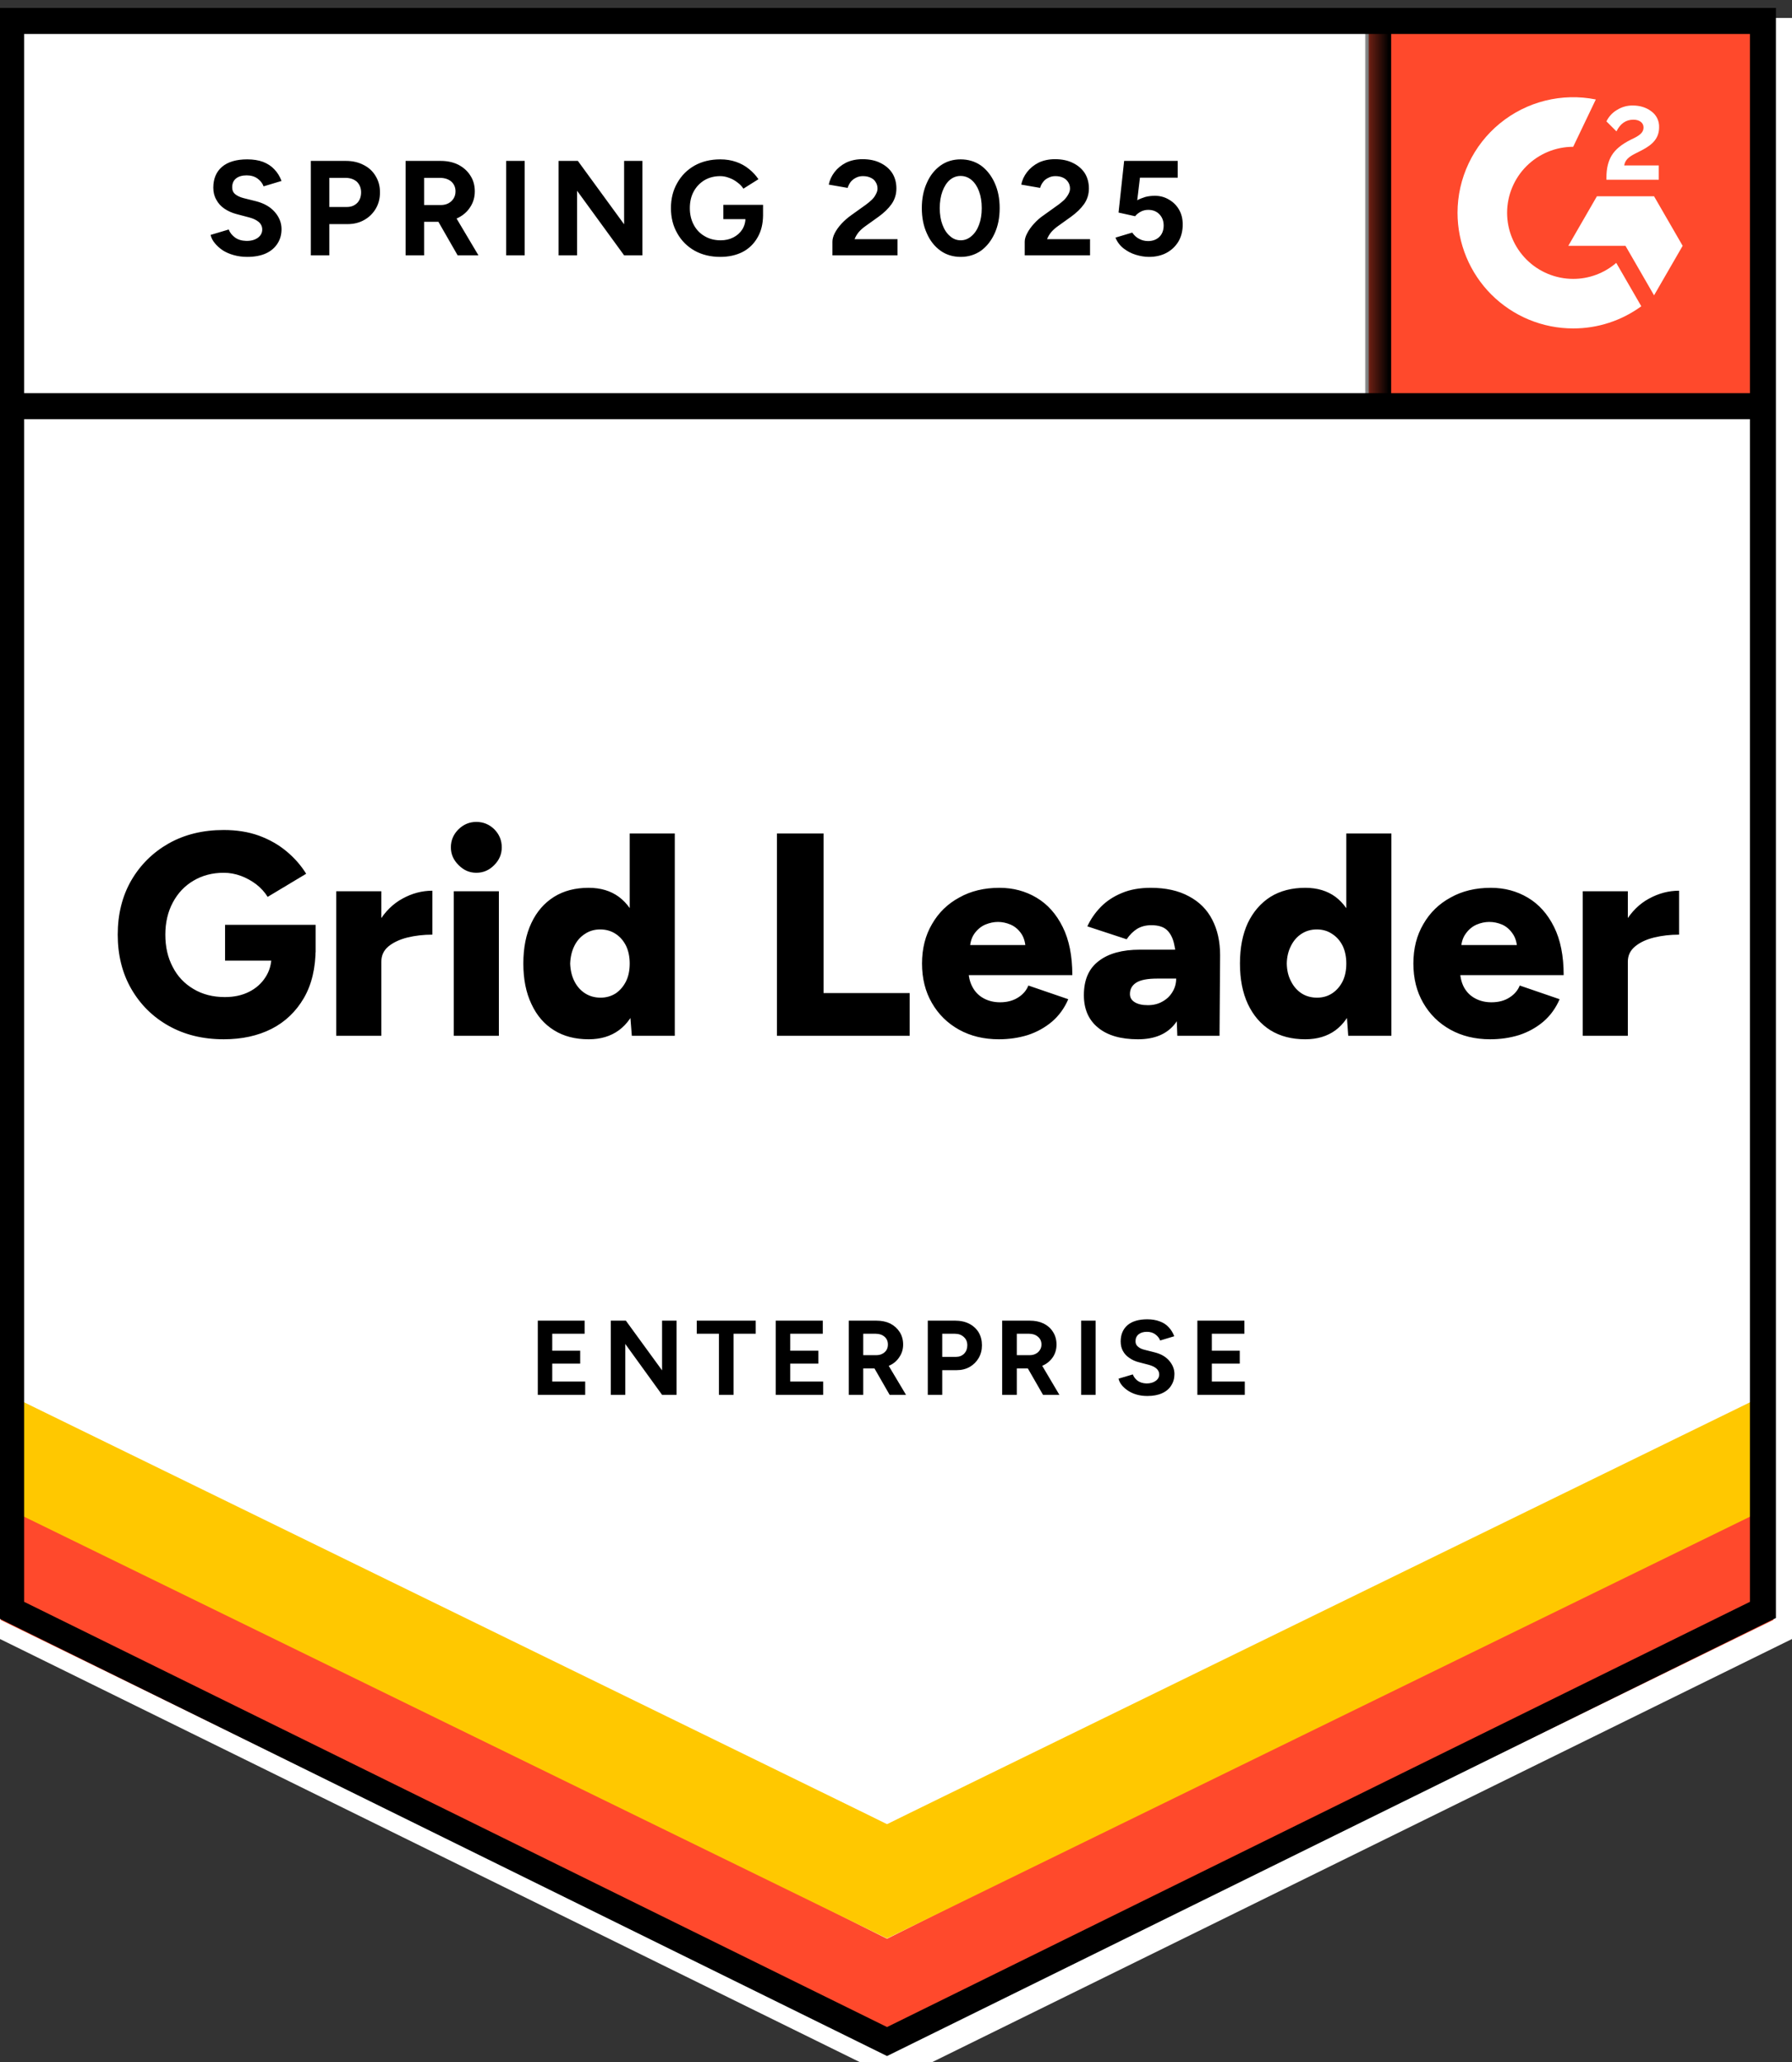
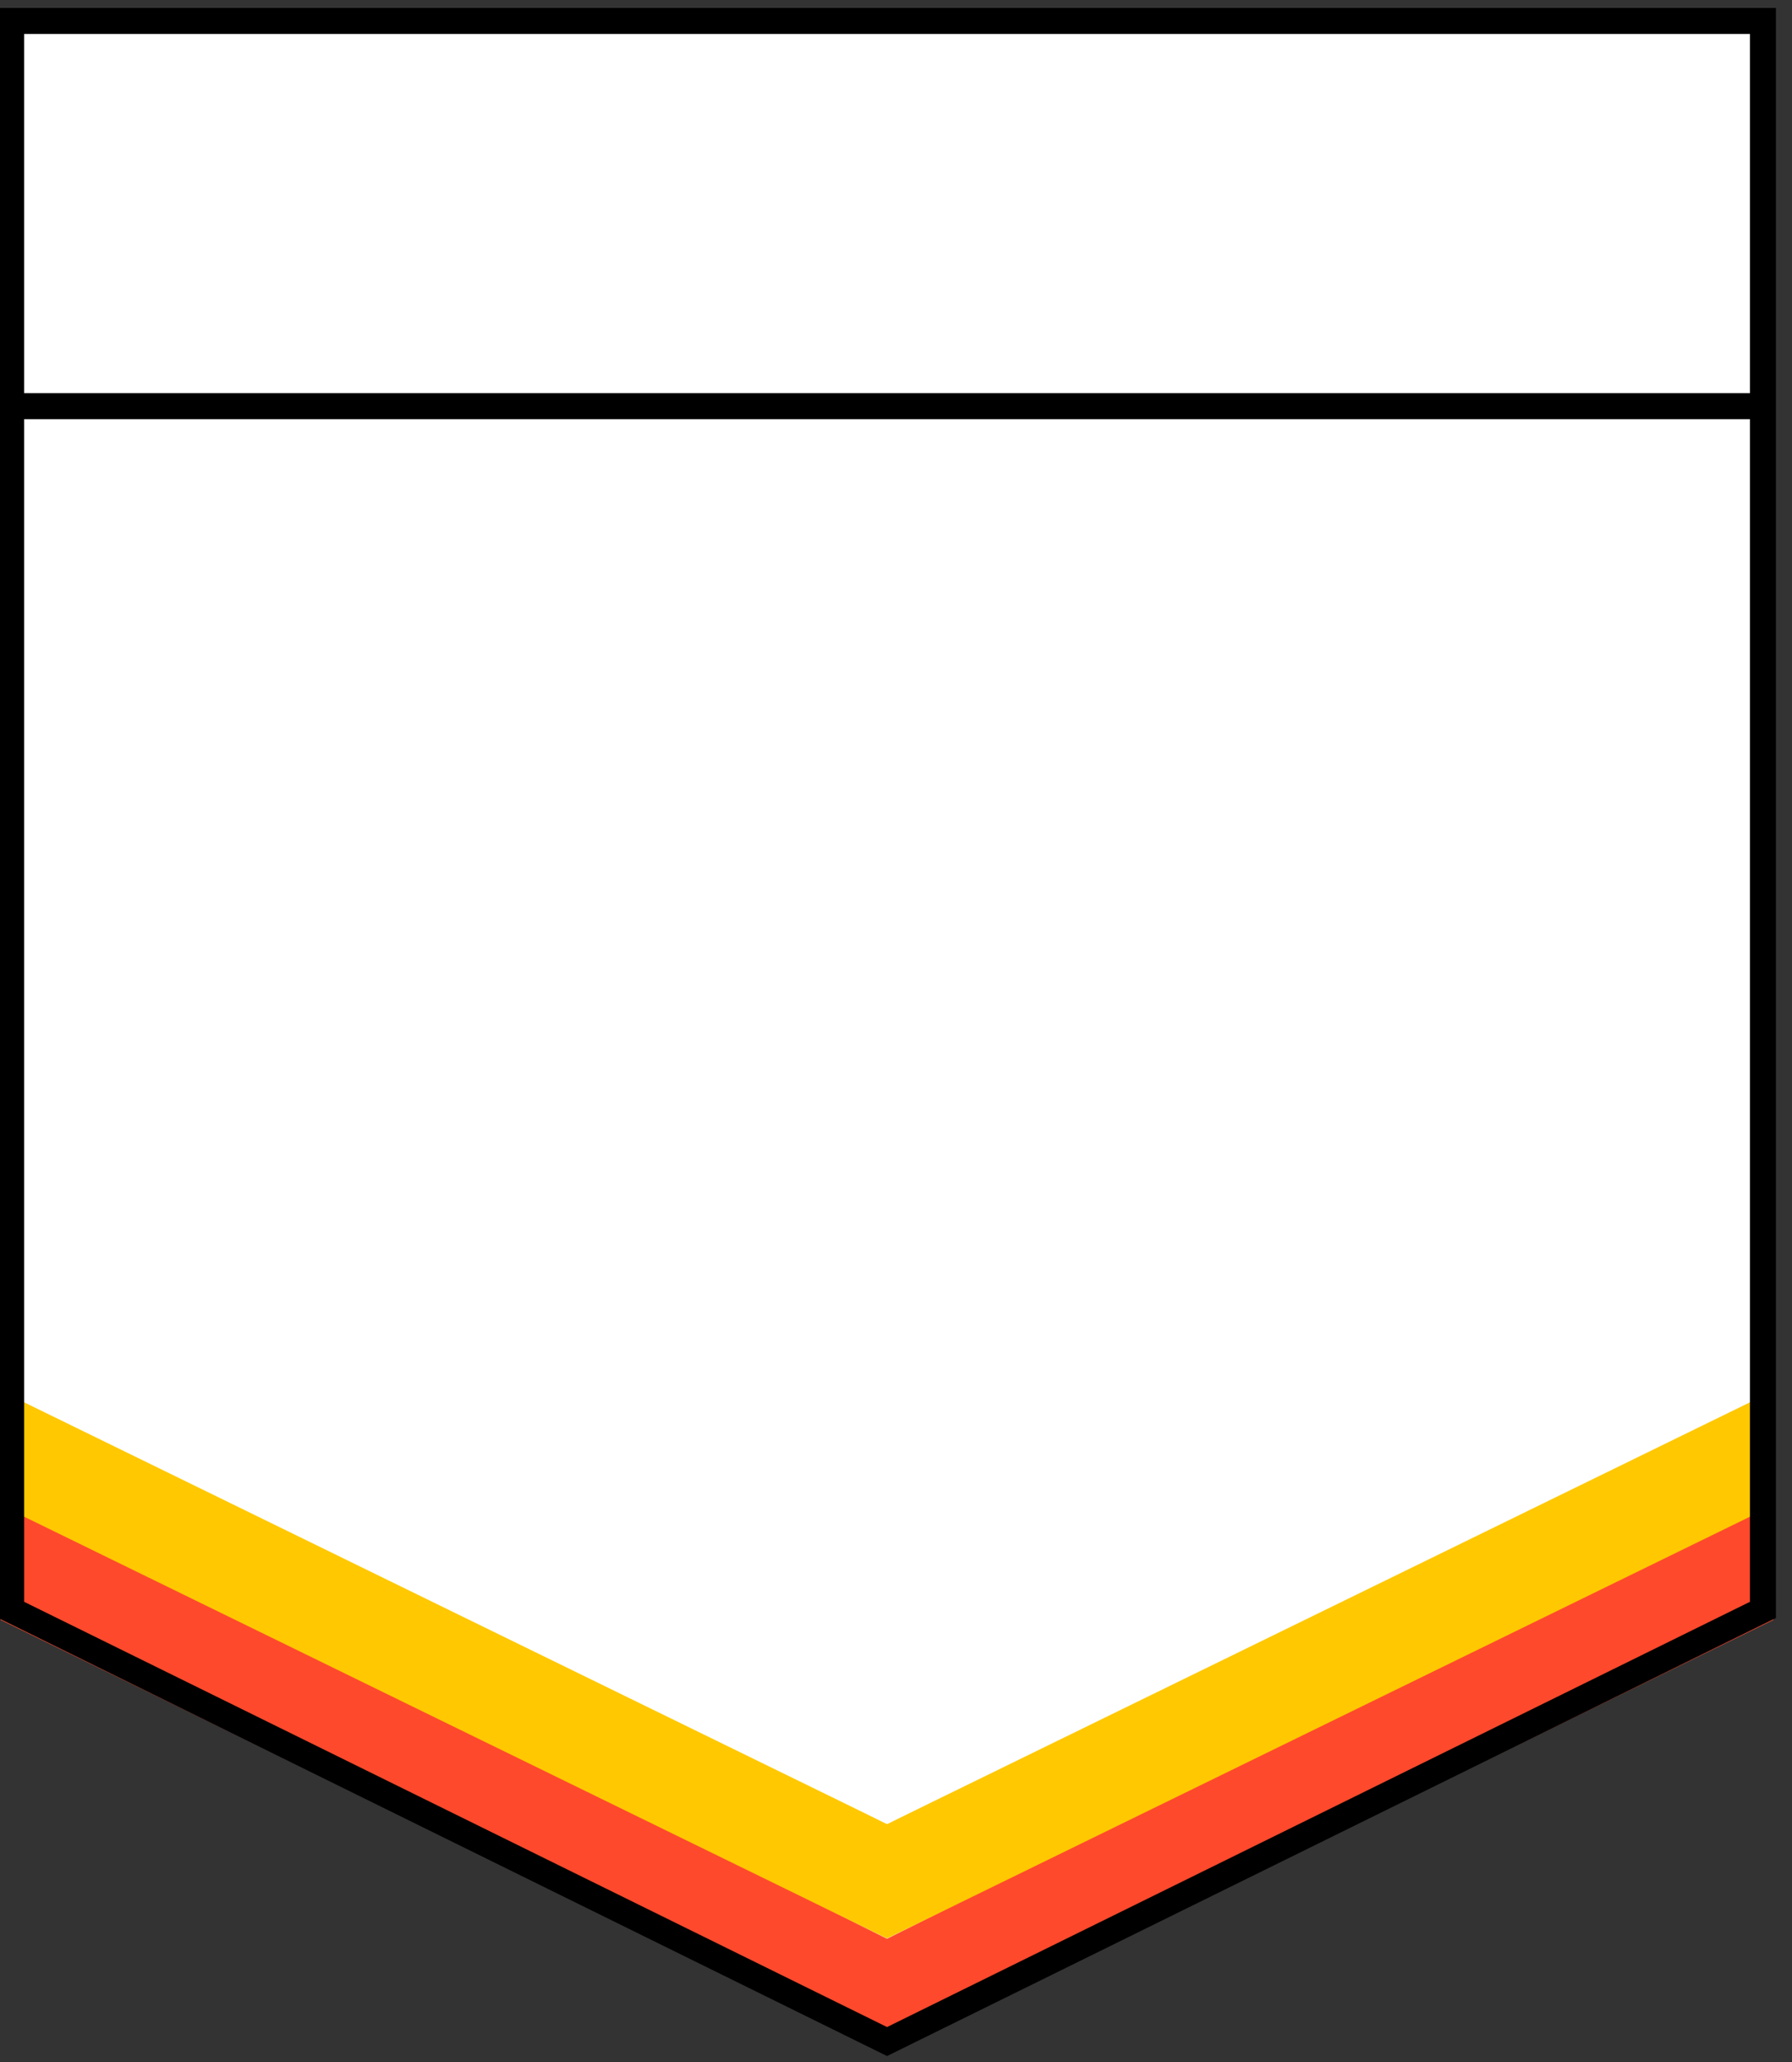
<svg xmlns="http://www.w3.org/2000/svg" width="100" height="115" viewBox="0 0 100 115" fill="none">
  <rect x="0" y="0" width="100" height="115" fill="#333333" stroke="none" />
  <g clip-path="url(#clip0_43_1108)">
    <path d="M0.038 90.148L49.5 114.509L98.962 90.148V0.584H0.038V90.148Z" fill="white" />
-     <path d="M0 91.409L50 116L100 91.409V1H0V91.409Z" fill="white" />
-     <path d="M13.796 14.327C13.531 14.327 13.283 14.294 13.054 14.23C12.817 14.165 12.609 14.076 12.43 13.961C12.251 13.839 12.104 13.707 11.989 13.563C11.867 13.42 11.789 13.266 11.753 13.101L12.764 12.8C12.828 12.972 12.943 13.119 13.108 13.241C13.273 13.363 13.48 13.427 13.731 13.435C13.996 13.442 14.215 13.384 14.387 13.263C14.552 13.141 14.634 12.987 14.634 12.8C14.634 12.636 14.57 12.496 14.441 12.381C14.305 12.267 14.122 12.181 13.893 12.123L13.204 11.941C12.954 11.876 12.728 11.776 12.527 11.64C12.333 11.511 12.183 11.346 12.075 11.145C11.961 10.952 11.903 10.726 11.903 10.468C11.903 9.967 12.068 9.576 12.398 9.297C12.728 9.024 13.194 8.888 13.796 8.888C14.133 8.888 14.427 8.935 14.678 9.028C14.936 9.128 15.147 9.268 15.312 9.447C15.484 9.626 15.617 9.841 15.71 10.092L14.71 10.393C14.645 10.221 14.534 10.078 14.377 9.963C14.212 9.841 14.007 9.78 13.764 9.78C13.513 9.78 13.316 9.838 13.172 9.952C13.029 10.067 12.957 10.232 12.957 10.447C12.957 10.611 13.014 10.741 13.129 10.834C13.244 10.927 13.398 10.998 13.591 11.049L14.28 11.221C14.731 11.335 15.083 11.536 15.333 11.822C15.584 12.109 15.71 12.428 15.71 12.779C15.71 13.087 15.634 13.356 15.484 13.585C15.333 13.822 15.118 14.004 14.839 14.133C14.552 14.262 14.204 14.327 13.796 14.327ZM17.344 14.241V8.974H19.301C19.674 8.974 20.004 9.05 20.29 9.2C20.577 9.343 20.799 9.547 20.957 9.813C21.122 10.078 21.204 10.382 21.204 10.726C21.204 11.07 21.126 11.375 20.968 11.64C20.81 11.905 20.599 12.113 20.333 12.263C20.061 12.421 19.746 12.499 19.387 12.499H18.377V14.241H17.344ZM18.377 11.543H19.366C19.595 11.543 19.785 11.468 19.936 11.317C20.079 11.167 20.151 10.97 20.151 10.726C20.151 10.49 20.072 10.293 19.914 10.135C19.749 9.992 19.538 9.92 19.28 9.92H18.377V11.543ZM22.634 14.241V8.974H24.591C24.964 8.974 25.294 9.046 25.581 9.189C25.867 9.34 26.09 9.54 26.247 9.791C26.412 10.042 26.495 10.336 26.495 10.672C26.495 11.002 26.409 11.296 26.237 11.554C26.072 11.812 25.842 12.012 25.549 12.156C25.262 12.299 24.932 12.371 24.559 12.371H23.667V14.241H22.634ZM25.538 14.241L24.323 12.123L25.108 11.565L26.699 14.241H25.538ZM23.667 11.435H24.602C24.76 11.435 24.9 11.403 25.022 11.339C25.143 11.274 25.24 11.185 25.312 11.07C25.384 10.955 25.419 10.823 25.419 10.672C25.419 10.45 25.341 10.268 25.183 10.124C25.018 9.988 24.807 9.92 24.549 9.92H23.667V11.435ZM28.247 14.241V8.974H29.28V14.241H28.247ZM31.172 14.241V8.974H32.247L34.828 12.51V8.974H35.85V14.241H34.828L32.204 10.64V14.241H31.172ZM40.194 14.327C39.656 14.327 39.179 14.212 38.764 13.983C38.348 13.746 38.025 13.424 37.796 13.015C37.559 12.607 37.441 12.138 37.441 11.607C37.441 11.077 37.559 10.608 37.796 10.2C38.025 9.791 38.348 9.469 38.764 9.232C39.179 9.003 39.656 8.888 40.194 8.888C40.516 8.888 40.81 8.935 41.075 9.028C41.348 9.121 41.588 9.254 41.796 9.426C42.004 9.59 42.179 9.78 42.323 9.995L41.484 10.522C41.398 10.386 41.283 10.268 41.14 10.167C41.004 10.06 40.853 9.977 40.688 9.92C40.523 9.856 40.358 9.823 40.194 9.823C39.864 9.823 39.57 9.899 39.312 10.049C39.054 10.207 38.853 10.418 38.71 10.683C38.566 10.948 38.495 11.256 38.495 11.607C38.495 11.951 38.566 12.259 38.71 12.532C38.853 12.804 39.054 13.015 39.312 13.166C39.57 13.323 39.871 13.402 40.215 13.402C40.48 13.402 40.717 13.349 40.925 13.241C41.133 13.134 41.298 12.987 41.419 12.8C41.541 12.607 41.602 12.385 41.602 12.134L42.581 11.984C42.581 12.478 42.477 12.901 42.269 13.252C42.068 13.603 41.789 13.872 41.43 14.058C41.072 14.237 40.66 14.327 40.194 14.327ZM40.366 12.22V11.425H42.581V12.059L42.022 12.22H40.366ZM46.452 14.241V13.478C46.452 13.334 46.495 13.177 46.581 13.005C46.674 12.825 46.799 12.65 46.957 12.478C47.122 12.299 47.312 12.134 47.527 11.984L48.323 11.414C48.43 11.335 48.534 11.249 48.635 11.156C48.735 11.063 48.814 10.959 48.871 10.844C48.936 10.73 48.968 10.622 48.968 10.522C48.968 10.386 48.936 10.268 48.871 10.167C48.814 10.06 48.724 9.977 48.602 9.92C48.48 9.856 48.33 9.823 48.151 9.823C48 9.823 47.867 9.856 47.753 9.92C47.638 9.977 47.541 10.056 47.462 10.156C47.391 10.257 47.337 10.364 47.301 10.479L46.247 10.296C46.298 10.046 46.405 9.813 46.57 9.598C46.735 9.383 46.95 9.207 47.215 9.071C47.488 8.942 47.792 8.878 48.129 8.878C48.523 8.878 48.86 8.949 49.14 9.093C49.419 9.229 49.638 9.419 49.796 9.662C49.946 9.906 50.022 10.189 50.022 10.511C50.022 10.834 49.932 11.124 49.753 11.382C49.574 11.633 49.33 11.869 49.022 12.091L48.301 12.607C48.158 12.707 48.032 12.818 47.925 12.94C47.825 13.062 47.746 13.194 47.688 13.338H50.086V14.241H46.452ZM53.613 14.327C53.183 14.327 52.807 14.212 52.484 13.983C52.154 13.746 51.9 13.424 51.721 13.015C51.534 12.607 51.441 12.138 51.441 11.607C51.441 11.077 51.534 10.608 51.721 10.2C51.9 9.791 52.154 9.469 52.484 9.232C52.807 9.003 53.179 8.888 53.602 8.888C54.032 8.888 54.412 9.003 54.742 9.232C55.065 9.469 55.319 9.791 55.505 10.2C55.692 10.608 55.785 11.077 55.785 11.607C55.785 12.138 55.692 12.607 55.505 13.015C55.319 13.424 55.065 13.746 54.742 13.983C54.412 14.212 54.036 14.327 53.613 14.327ZM53.613 13.402C53.835 13.402 54.036 13.323 54.215 13.166C54.394 13.015 54.534 12.804 54.635 12.532C54.735 12.267 54.785 11.959 54.785 11.607C54.785 11.256 54.735 10.945 54.635 10.672C54.534 10.4 54.394 10.189 54.215 10.038C54.036 9.888 53.832 9.813 53.602 9.813C53.38 9.813 53.179 9.888 53 10.038C52.828 10.189 52.692 10.4 52.592 10.672C52.491 10.945 52.441 11.256 52.441 11.607C52.441 11.959 52.491 12.267 52.592 12.532C52.692 12.804 52.832 13.015 53.011 13.166C53.183 13.323 53.384 13.402 53.613 13.402ZM57.183 14.241V13.478C57.183 13.334 57.23 13.177 57.323 13.005C57.416 12.825 57.541 12.65 57.699 12.478C57.857 12.299 58.047 12.134 58.269 11.984L59.065 11.414C59.172 11.335 59.276 11.249 59.377 11.156C59.47 11.063 59.548 10.959 59.613 10.844C59.678 10.73 59.71 10.622 59.71 10.522C59.71 10.386 59.678 10.268 59.613 10.167C59.548 10.06 59.459 9.977 59.344 9.92C59.222 9.856 59.072 9.823 58.893 9.823C58.742 9.823 58.609 9.856 58.495 9.92C58.373 9.977 58.276 10.056 58.204 10.156C58.126 10.257 58.072 10.364 58.043 10.479L56.989 10.296C57.039 10.046 57.147 9.813 57.312 9.598C57.477 9.383 57.692 9.207 57.957 9.071C58.23 8.942 58.534 8.878 58.871 8.878C59.265 8.878 59.602 8.949 59.882 9.093C60.161 9.229 60.38 9.419 60.538 9.662C60.688 9.906 60.764 10.189 60.764 10.511C60.764 10.834 60.674 11.124 60.495 11.382C60.316 11.633 60.072 11.869 59.764 12.091L59.043 12.607C58.9 12.707 58.774 12.818 58.667 12.94C58.566 13.062 58.488 13.194 58.43 13.338H60.828V14.241H57.183ZM64.118 14.327C63.882 14.327 63.635 14.287 63.377 14.208C63.126 14.13 62.9 14.011 62.699 13.854C62.491 13.689 62.341 13.488 62.247 13.252L63.183 12.972C63.298 13.137 63.43 13.255 63.581 13.327C63.731 13.406 63.893 13.445 64.065 13.445C64.323 13.445 64.534 13.367 64.699 13.209C64.857 13.051 64.936 12.84 64.936 12.575C64.936 12.324 64.857 12.116 64.699 11.951C64.541 11.787 64.333 11.704 64.075 11.704C63.918 11.704 63.774 11.74 63.645 11.812C63.516 11.883 63.416 11.966 63.344 12.059L62.419 11.855L62.731 8.974H65.721V9.909H63.613L63.462 11.167C63.599 11.095 63.749 11.034 63.914 10.984C64.079 10.941 64.258 10.92 64.452 10.92C64.739 10.92 65 10.991 65.237 11.135C65.473 11.271 65.66 11.457 65.796 11.694C65.932 11.93 66 12.206 66 12.521C66 12.879 65.921 13.194 65.763 13.467C65.599 13.739 65.376 13.95 65.097 14.101C64.817 14.251 64.491 14.327 64.118 14.327ZM12.484 57.962C11.323 57.962 10.298 57.711 9.409 57.21C8.527 56.715 7.832 56.028 7.323 55.146C6.821 54.272 6.57 53.265 6.57 52.126C6.57 50.987 6.821 49.98 7.323 49.106C7.832 48.232 8.527 47.544 9.409 47.042C10.298 46.541 11.323 46.29 12.484 46.29C13.208 46.29 13.86 46.394 14.441 46.602C15.029 46.817 15.541 47.107 15.979 47.472C16.423 47.838 16.792 48.257 17.086 48.73L14.936 50.02C14.778 49.762 14.566 49.529 14.301 49.321C14.036 49.12 13.749 48.963 13.441 48.848C13.126 48.733 12.807 48.676 12.484 48.676C11.853 48.676 11.29 48.823 10.796 49.117C10.308 49.403 9.925 49.808 9.645 50.331C9.366 50.854 9.226 51.453 9.226 52.126C9.226 52.807 9.362 53.405 9.635 53.921C9.9 54.444 10.287 54.856 10.796 55.157C11.298 55.458 11.882 55.608 12.549 55.608C13.057 55.608 13.505 55.512 13.893 55.318C14.28 55.125 14.584 54.856 14.807 54.512C15.036 54.168 15.151 53.767 15.151 53.308L17.613 52.889C17.613 53.986 17.394 54.91 16.957 55.662C16.513 56.422 15.911 56.995 15.151 57.382C14.384 57.769 13.495 57.962 12.484 57.962ZM12.559 53.577V51.578H17.613V53.115L16.161 53.577H12.559ZM20.613 53.599C20.613 52.724 20.789 51.997 21.14 51.417C21.491 50.836 21.932 50.403 22.462 50.116C22.993 49.823 23.549 49.676 24.129 49.676V52.126C23.634 52.126 23.169 52.18 22.731 52.287C22.301 52.395 21.95 52.56 21.677 52.782C21.412 53.004 21.28 53.287 21.28 53.631L20.613 53.599ZM18.764 57.769V49.708H21.28V57.769H18.764ZM25.323 57.769V49.708H27.839V57.769H25.323ZM26.581 48.676C26.201 48.676 25.871 48.533 25.591 48.246C25.305 47.967 25.161 47.637 25.161 47.258C25.161 46.863 25.305 46.527 25.591 46.247C25.871 45.975 26.201 45.839 26.581 45.839C26.968 45.839 27.301 45.975 27.581 46.247C27.86 46.527 28 46.863 28 47.258C28 47.637 27.86 47.967 27.581 48.246C27.301 48.533 26.968 48.676 26.581 48.676ZM35.258 57.769L35.14 56.275V46.484H37.656V57.769H35.258ZM32.85 57.962C32.097 57.962 31.452 57.794 30.914 57.457C30.369 57.12 29.95 56.633 29.656 55.995C29.355 55.365 29.204 54.612 29.204 53.738C29.204 52.857 29.355 52.101 29.656 51.471C29.95 50.847 30.369 50.364 30.914 50.02C31.452 49.683 32.097 49.514 32.85 49.514C33.516 49.514 34.079 49.683 34.538 50.02C34.996 50.364 35.337 50.847 35.559 51.471C35.789 52.101 35.903 52.857 35.903 53.738C35.903 54.612 35.789 55.365 35.559 55.995C35.337 56.633 34.996 57.12 34.538 57.457C34.079 57.794 33.516 57.962 32.85 57.962ZM33.516 55.641C33.825 55.641 34.104 55.562 34.355 55.404C34.599 55.239 34.792 55.014 34.936 54.727C35.072 54.448 35.14 54.118 35.14 53.738C35.14 53.366 35.072 53.036 34.936 52.749C34.792 52.463 34.599 52.241 34.355 52.083C34.104 51.918 33.817 51.836 33.495 51.836C33.172 51.836 32.889 51.918 32.645 52.083C32.394 52.241 32.197 52.463 32.054 52.749C31.91 53.036 31.832 53.366 31.817 53.738C31.832 54.118 31.91 54.448 32.054 54.727C32.197 55.014 32.398 55.239 32.656 55.404C32.907 55.562 33.194 55.641 33.516 55.641ZM43.355 57.769V46.484H45.957V55.383H50.764V57.769H43.355ZM55.742 57.962C54.903 57.962 54.161 57.783 53.516 57.425C52.871 57.066 52.366 56.569 52 55.931C51.635 55.3 51.452 54.569 51.452 53.738C51.452 52.9 51.638 52.166 52.011 51.535C52.377 50.897 52.885 50.403 53.538 50.052C54.176 49.694 54.921 49.514 55.774 49.514C56.534 49.514 57.222 49.697 57.839 50.063C58.455 50.428 58.943 50.973 59.301 51.696C59.66 52.413 59.839 53.308 59.839 54.383H53.774L54.043 54.082C54.043 54.448 54.118 54.77 54.269 55.05C54.419 55.329 54.631 55.54 54.903 55.684C55.169 55.827 55.47 55.899 55.807 55.899C56.201 55.899 56.538 55.809 56.817 55.63C57.09 55.458 57.28 55.236 57.387 54.964L59.613 55.727C59.398 56.228 59.093 56.647 58.699 56.984C58.305 57.314 57.857 57.561 57.355 57.726C56.846 57.883 56.308 57.962 55.742 57.962ZM54.118 53.029L53.85 52.706H57.462L57.237 53.029C57.237 52.635 57.158 52.32 57 52.083C56.842 51.847 56.642 51.675 56.398 51.567C56.161 51.467 55.925 51.417 55.688 51.417C55.459 51.417 55.222 51.467 54.979 51.567C54.735 51.675 54.531 51.847 54.366 52.083C54.201 52.32 54.118 52.635 54.118 53.029ZM65.699 57.769L65.635 56.028V53.76C65.635 53.33 65.595 52.954 65.516 52.631C65.445 52.309 65.312 52.054 65.118 51.868C64.925 51.689 64.635 51.599 64.247 51.599C63.946 51.599 63.681 51.668 63.452 51.804C63.23 51.947 63.036 52.141 62.871 52.384L60.678 51.664C60.864 51.263 61.115 50.901 61.43 50.578C61.746 50.256 62.136 49.998 62.602 49.805C63.061 49.611 63.599 49.514 64.215 49.514C65.054 49.514 65.764 49.672 66.344 49.987C66.925 50.295 67.359 50.729 67.645 51.288C67.939 51.847 68.086 52.51 68.086 53.276L68.054 57.769H65.699ZM63.505 57.962C62.545 57.962 61.803 57.747 61.28 57.317C60.749 56.887 60.484 56.282 60.484 55.501C60.484 54.648 60.76 54.014 61.312 53.599C61.857 53.176 62.624 52.965 63.613 52.965H65.828V54.577H64.57C64.032 54.577 63.645 54.652 63.409 54.802C63.172 54.953 63.054 55.164 63.054 55.436C63.054 55.63 63.14 55.78 63.312 55.888C63.491 56.002 63.739 56.06 64.054 56.06C64.362 56.06 64.635 55.992 64.871 55.856C65.108 55.727 65.294 55.547 65.43 55.318C65.566 55.096 65.635 54.849 65.635 54.577H66.258C66.258 55.651 66.032 56.486 65.581 57.081C65.129 57.668 64.437 57.962 63.505 57.962ZM75.237 57.769L75.129 56.275V46.484H77.645V57.769H75.237ZM72.839 57.962C72.086 57.962 71.437 57.794 70.893 57.457C70.355 57.12 69.936 56.633 69.635 55.995C69.341 55.365 69.194 54.612 69.194 53.738C69.194 52.857 69.341 52.101 69.635 51.471C69.936 50.847 70.355 50.364 70.893 50.02C71.437 49.683 72.086 49.514 72.839 49.514C73.505 49.514 74.068 49.683 74.527 50.02C74.979 50.364 75.319 50.847 75.549 51.471C75.771 52.101 75.882 52.857 75.882 53.738C75.882 54.612 75.771 55.365 75.549 55.995C75.319 56.633 74.979 57.12 74.527 57.457C74.068 57.794 73.505 57.962 72.839 57.962ZM73.495 55.641C73.81 55.641 74.09 55.562 74.333 55.404C74.584 55.239 74.781 55.014 74.925 54.727C75.061 54.448 75.129 54.118 75.129 53.738C75.129 53.366 75.061 53.036 74.925 52.749C74.781 52.463 74.584 52.241 74.333 52.083C74.09 51.918 73.807 51.836 73.484 51.836C73.161 51.836 72.875 51.918 72.624 52.083C72.38 52.241 72.186 52.463 72.043 52.749C71.893 53.036 71.814 53.366 71.807 53.738C71.814 54.118 71.893 54.448 72.043 54.727C72.186 55.014 72.384 55.239 72.635 55.404C72.885 55.562 73.172 55.641 73.495 55.641ZM83.161 57.962C82.323 57.962 81.581 57.783 80.936 57.425C80.29 57.066 79.785 56.569 79.419 55.931C79.054 55.3 78.871 54.569 78.871 53.738C78.871 52.9 79.058 52.166 79.43 51.535C79.796 50.897 80.305 50.403 80.957 50.052C81.595 49.694 82.341 49.514 83.194 49.514C83.954 49.514 84.642 49.697 85.258 50.063C85.875 50.428 86.362 50.973 86.721 51.696C87.079 52.413 87.258 53.308 87.258 54.383H81.194L81.473 54.082C81.473 54.448 81.545 54.77 81.688 55.05C81.839 55.329 82.05 55.54 82.323 55.684C82.588 55.827 82.889 55.899 83.226 55.899C83.627 55.899 83.964 55.809 84.237 55.63C84.509 55.458 84.699 55.236 84.807 54.964L87.032 55.727C86.817 56.228 86.513 56.647 86.118 56.984C85.724 57.314 85.276 57.561 84.774 57.726C84.265 57.883 83.728 57.962 83.161 57.962ZM81.527 53.029L81.269 52.706H84.882L84.667 53.029C84.667 52.635 84.584 52.32 84.419 52.083C84.262 51.847 84.065 51.675 83.828 51.567C83.591 51.467 83.351 51.417 83.108 51.417C82.871 51.417 82.635 51.467 82.398 51.567C82.154 51.675 81.95 51.847 81.785 52.083C81.613 52.32 81.527 52.635 81.527 53.029ZM90.183 53.599C90.183 52.724 90.355 51.997 90.699 51.417C91.05 50.836 91.491 50.403 92.022 50.116C92.559 49.823 93.118 49.676 93.699 49.676V52.126C93.204 52.126 92.739 52.18 92.301 52.287C91.864 52.395 91.513 52.56 91.247 52.782C90.975 53.004 90.839 53.287 90.839 53.631L90.183 53.599ZM88.323 57.769V49.708H90.839V57.769H88.323ZM30.011 77.792V73.654H32.624V74.385H30.817V75.33H32.377V76.05H30.817V77.05H32.656V77.792H30.011ZM34.086 77.792V73.654H34.925L36.946 76.427V73.654H37.753V77.792H36.946L34.893 74.954V77.792H34.086ZM40.118 77.792V74.385H38.882V73.654H42.172V74.385H40.936V77.792H40.118ZM43.29 77.792V73.654H45.914V74.385H44.097V75.33H45.667V76.05H44.097V77.05H45.936V77.792H43.29ZM47.366 77.792V73.654H48.903C49.197 73.654 49.455 73.707 49.678 73.815C49.9 73.93 50.075 74.087 50.204 74.288C50.333 74.489 50.398 74.721 50.398 74.986C50.398 75.244 50.33 75.474 50.194 75.674C50.065 75.882 49.885 76.04 49.656 76.147C49.427 76.262 49.165 76.319 48.871 76.319H48.172V77.792H47.366ZM49.645 77.792L48.688 76.126L49.301 75.685L50.559 77.792H49.645ZM48.172 75.578H48.914C49.036 75.578 49.144 75.552 49.237 75.502C49.337 75.452 49.416 75.38 49.473 75.287C49.523 75.201 49.548 75.101 49.548 74.986C49.548 74.807 49.488 74.664 49.366 74.556C49.237 74.442 49.072 74.385 48.871 74.385H48.172V75.578ZM51.774 77.792V73.654H53.312C53.599 73.654 53.857 73.711 54.086 73.826C54.308 73.94 54.484 74.102 54.613 74.309C54.735 74.517 54.796 74.757 54.796 75.029C54.796 75.294 54.735 75.531 54.613 75.739C54.491 75.947 54.326 76.111 54.118 76.233C53.903 76.355 53.656 76.416 53.377 76.416H52.581V77.792H51.774ZM52.581 75.674H53.355C53.534 75.674 53.685 75.613 53.807 75.492C53.921 75.37 53.979 75.216 53.979 75.029C53.979 74.836 53.914 74.682 53.785 74.567C53.656 74.445 53.491 74.385 53.29 74.385H52.581V75.674ZM55.925 77.792V73.654H57.462C57.756 73.654 58.014 73.707 58.237 73.815C58.466 73.93 58.642 74.087 58.764 74.288C58.893 74.489 58.957 74.721 58.957 74.986C58.957 75.244 58.893 75.474 58.764 75.674C58.627 75.882 58.445 76.04 58.215 76.147C57.986 76.262 57.728 76.319 57.441 76.319H56.742V77.792H55.925ZM58.204 77.792L57.247 76.126L57.871 75.685L59.118 77.792H58.204ZM56.742 75.578H57.473C57.595 75.578 57.703 75.552 57.796 75.502C57.896 75.452 57.975 75.38 58.032 75.287C58.09 75.201 58.118 75.101 58.118 74.986C58.118 74.807 58.054 74.664 57.925 74.556C57.796 74.442 57.631 74.385 57.43 74.385H56.742V75.578ZM60.333 77.792V73.654H61.14V77.792H60.333ZM64.022 77.856C63.814 77.856 63.62 77.831 63.441 77.781C63.262 77.731 63.1 77.659 62.957 77.566C62.814 77.473 62.696 77.369 62.602 77.254C62.509 77.14 62.448 77.018 62.419 76.889L63.215 76.652C63.265 76.788 63.355 76.907 63.484 77.007C63.613 77.1 63.778 77.15 63.979 77.157C64.186 77.157 64.355 77.111 64.484 77.018C64.62 76.925 64.688 76.803 64.688 76.652C64.688 76.523 64.635 76.412 64.527 76.319C64.427 76.233 64.283 76.165 64.097 76.115L63.559 75.975C63.358 75.925 63.183 75.846 63.032 75.739C62.875 75.638 62.753 75.51 62.667 75.352C62.581 75.201 62.538 75.022 62.538 74.814C62.538 74.428 62.667 74.123 62.925 73.901C63.183 73.686 63.548 73.579 64.022 73.579C64.287 73.579 64.52 73.618 64.721 73.697C64.921 73.768 65.086 73.876 65.215 74.019C65.351 74.162 65.455 74.331 65.527 74.524L64.742 74.761C64.692 74.632 64.606 74.521 64.484 74.428C64.355 74.327 64.194 74.277 64 74.277C63.807 74.277 63.652 74.324 63.538 74.417C63.423 74.51 63.366 74.639 63.366 74.804C63.366 74.933 63.412 75.033 63.505 75.105C63.592 75.183 63.71 75.241 63.86 75.277L64.409 75.416C64.767 75.502 65.043 75.656 65.237 75.879C65.437 76.108 65.538 76.359 65.538 76.631C65.538 76.874 65.477 77.089 65.355 77.276C65.24 77.462 65.068 77.605 64.839 77.706C64.617 77.806 64.344 77.856 64.022 77.856ZM66.817 77.792V73.654H69.441V74.385H67.624V75.33H69.183V76.05H67.624V77.05H69.463V77.792H66.817Z" fill="black" />
-     <path d="M76.382 0.584H98.962V23.154H76.382V0.584Z" fill="#FF492C" />
    <mask id="mask0_43_1108" style="mask-type:luminance" maskUnits="userSpaceOnUse" x="76" y="0" width="23" height="24">
-       <path d="M76.382 0.584H98.962V23.154H76.382V0.584Z" fill="white" />
-     </mask>
+       </mask>
    <g mask="url(#mask0_43_1108)">
      <path fill-rule="evenodd" clip-rule="evenodd" d="M92.566 9.227H90.636C90.689 8.925 90.875 8.756 91.254 8.565L91.61 8.384C92.245 8.059 92.584 7.692 92.584 7.095C92.59 6.922 92.554 6.75 92.477 6.594C92.401 6.439 92.287 6.305 92.146 6.205C91.86 5.99 91.511 5.884 91.109 5.884C90.797 5.881 90.491 5.968 90.228 6.135C89.975 6.284 89.773 6.505 89.645 6.769L90.204 7.327C90.42 6.89 90.736 6.675 91.149 6.675C91.499 6.675 91.715 6.856 91.715 7.105C91.715 7.315 91.61 7.489 91.207 7.692L90.981 7.803C90.485 8.053 90.141 8.338 89.943 8.663C89.744 8.983 89.645 9.396 89.645 9.89V10.023H92.566V9.228V9.227ZM92.302 10.947H89.113L87.518 13.709H90.707L92.302 16.471L93.898 13.709L92.302 10.947Z" fill="white" />
-       <path fill-rule="evenodd" clip-rule="evenodd" d="M87.789 15.554C86.812 15.553 85.874 15.165 85.183 14.474C84.492 13.784 84.103 12.847 84.101 11.87C84.103 10.893 84.492 9.957 85.183 9.266C85.875 8.576 86.812 8.187 87.789 8.187L89.052 5.547C88.116 5.36 87.15 5.383 86.224 5.614C85.298 5.845 84.435 6.279 83.697 6.884C82.959 7.488 82.364 8.249 81.956 9.112C81.547 9.974 81.336 10.916 81.335 11.87C81.336 12.717 81.503 13.555 81.827 14.338C82.151 15.12 82.627 15.831 83.226 16.43C83.826 17.028 84.537 17.503 85.32 17.827C86.103 18.151 86.942 18.318 87.789 18.317C89.156 18.32 90.487 17.887 91.59 17.081L90.192 14.661C89.525 15.238 88.672 15.555 87.789 15.554Z" fill="white" />
      <path d="M76.907 1.301V22.654" stroke="black" stroke-width="1.45" />
    </g>
    <path d="M0.038 90.348V83.362L49.5 108.127L98.962 83.362V90.348L49.5 114.509L0.038 90.348Z" fill="#FF492C" />
    <path d="M0.038 83.949V76.963L49.5 101.728L98.962 76.963V83.949L49.5 108.11L0.038 83.949Z" fill="#FFC800" />
    <path d="M0.038 77.57V70.584L49.5 95.35L98.962 70.584V77.57L49.5 101.731L0.038 77.57Z" fill="white" />
    <path d="M98.505 22.654H0.71M98.378 89.786L49.5 113.859L0.621 89.786V1.167H98.378V89.786Z" stroke="black" stroke-width="1.45" />
  </g>
  <defs>
    <clipPath id="clip0_43_1108">
      <rect width="100" height="115" fill="white" />
    </clipPath>
  </defs>
</svg>